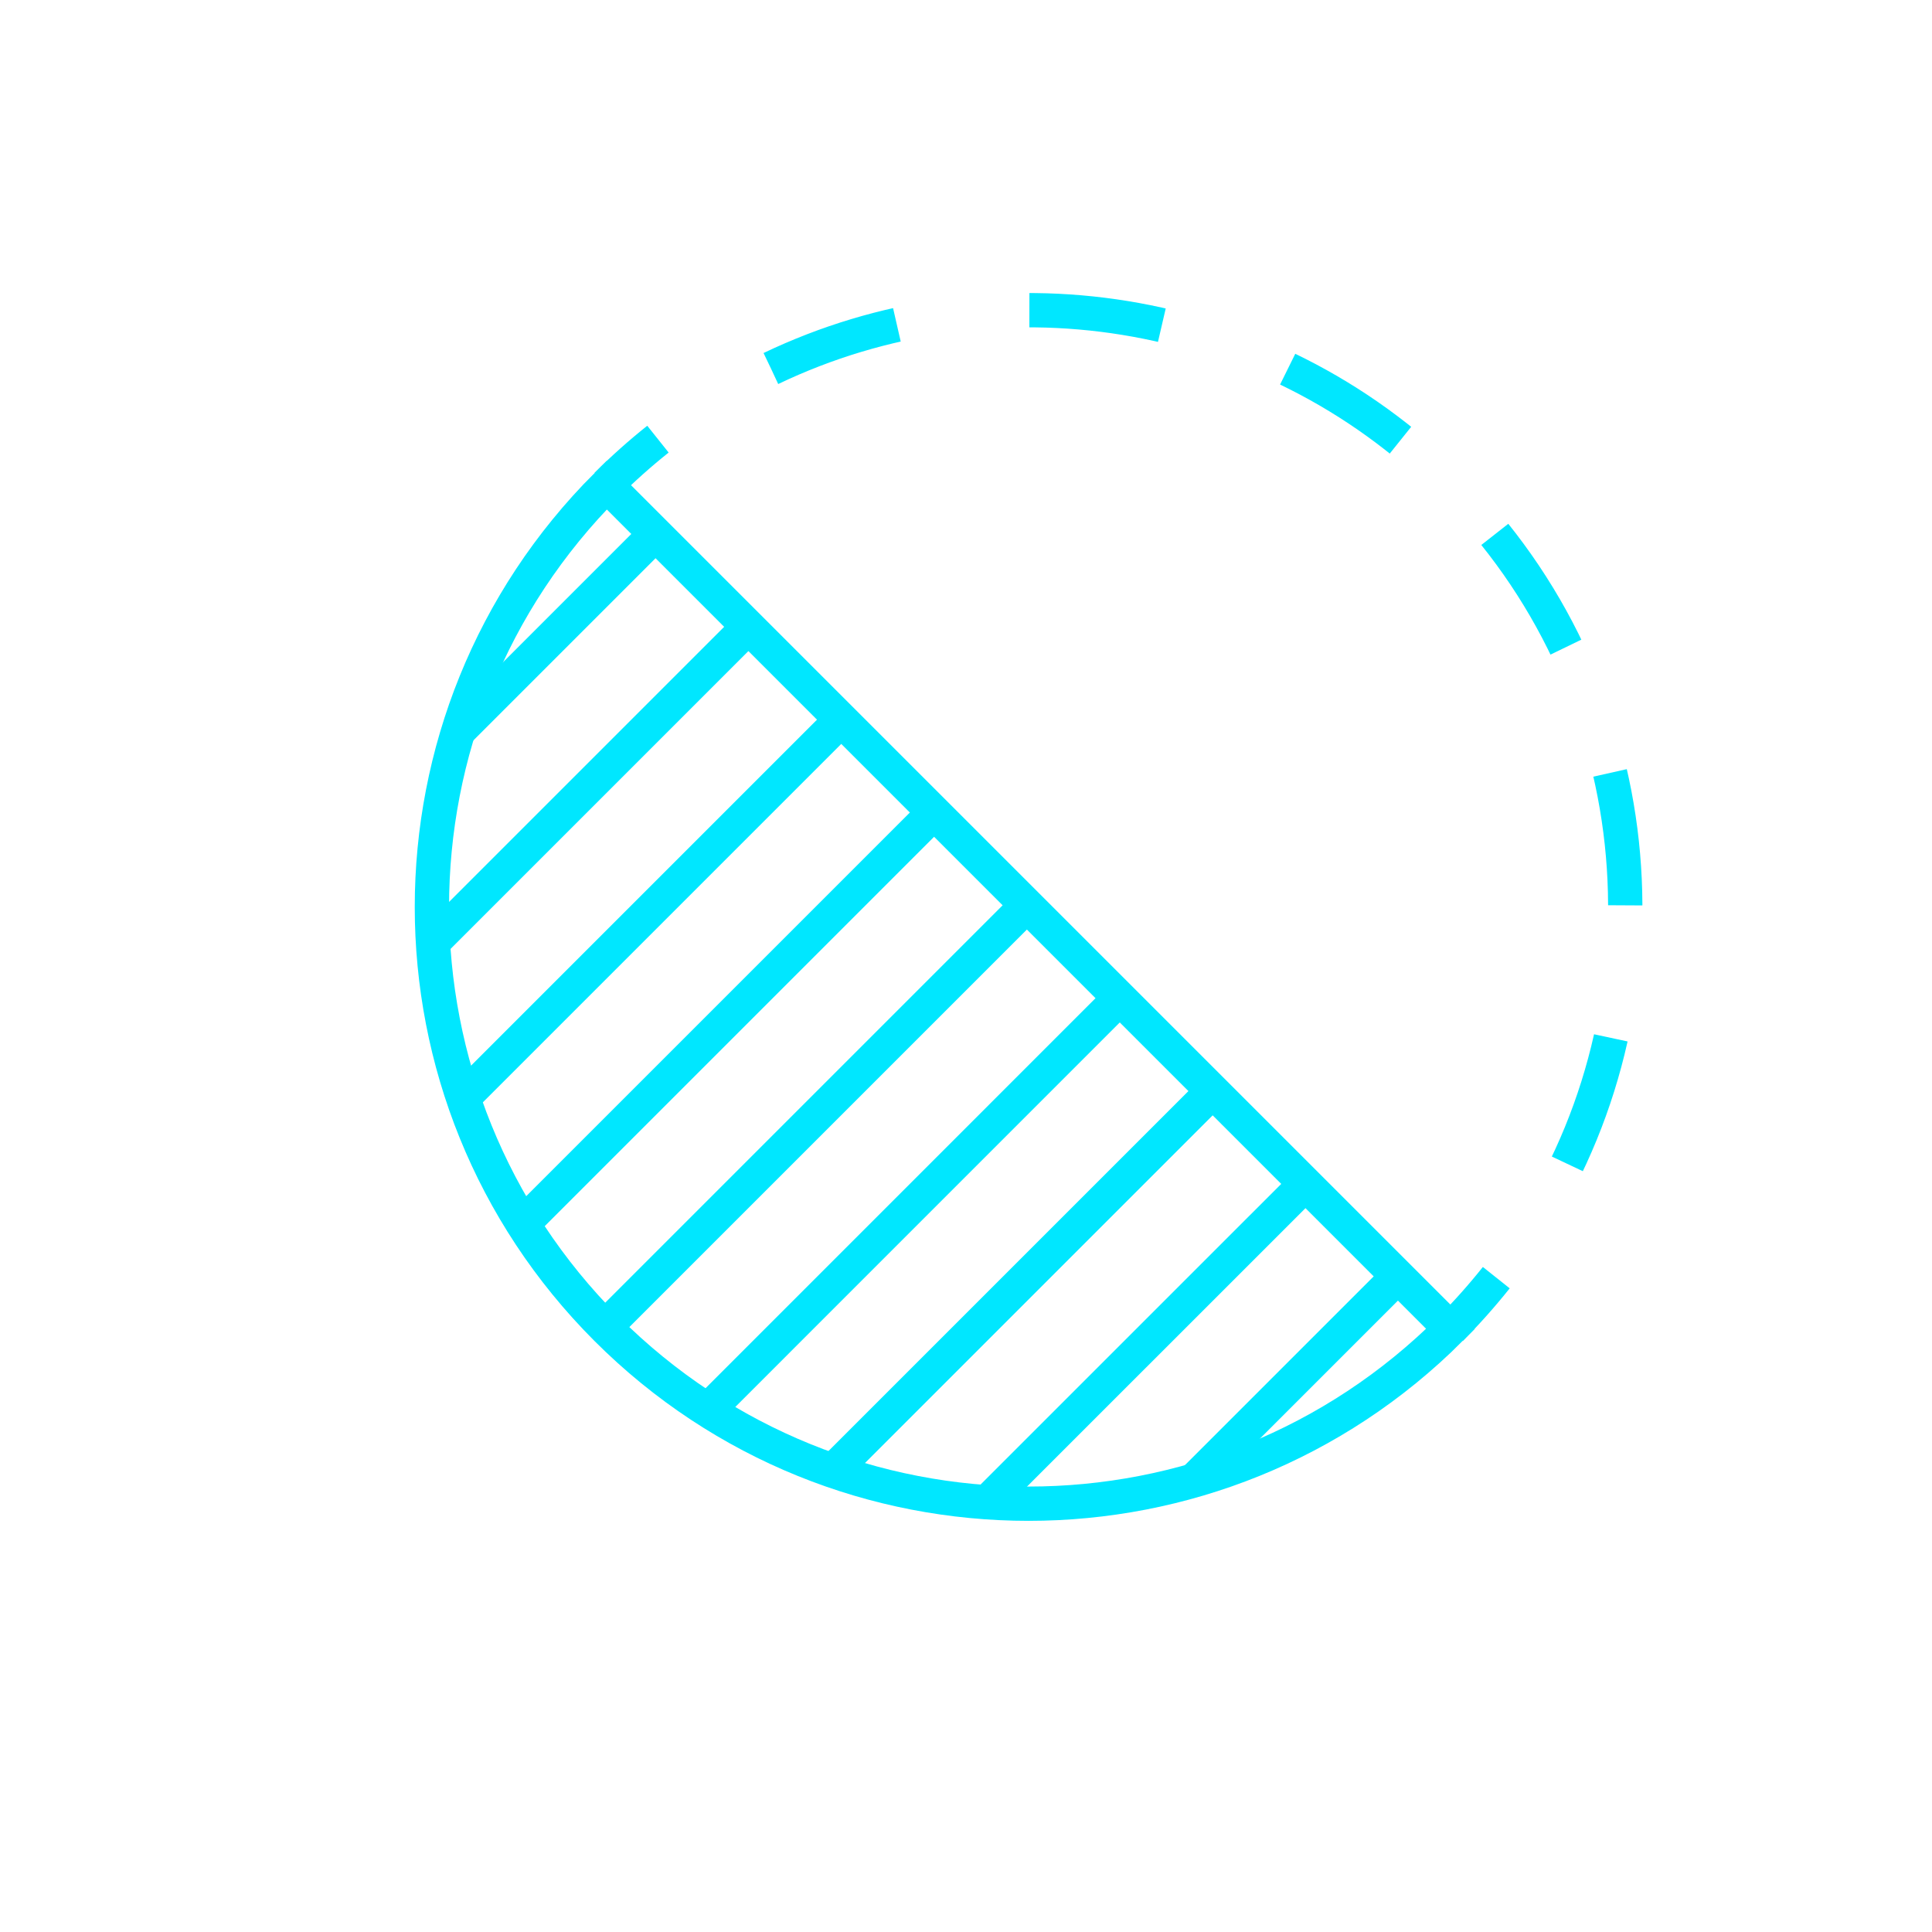
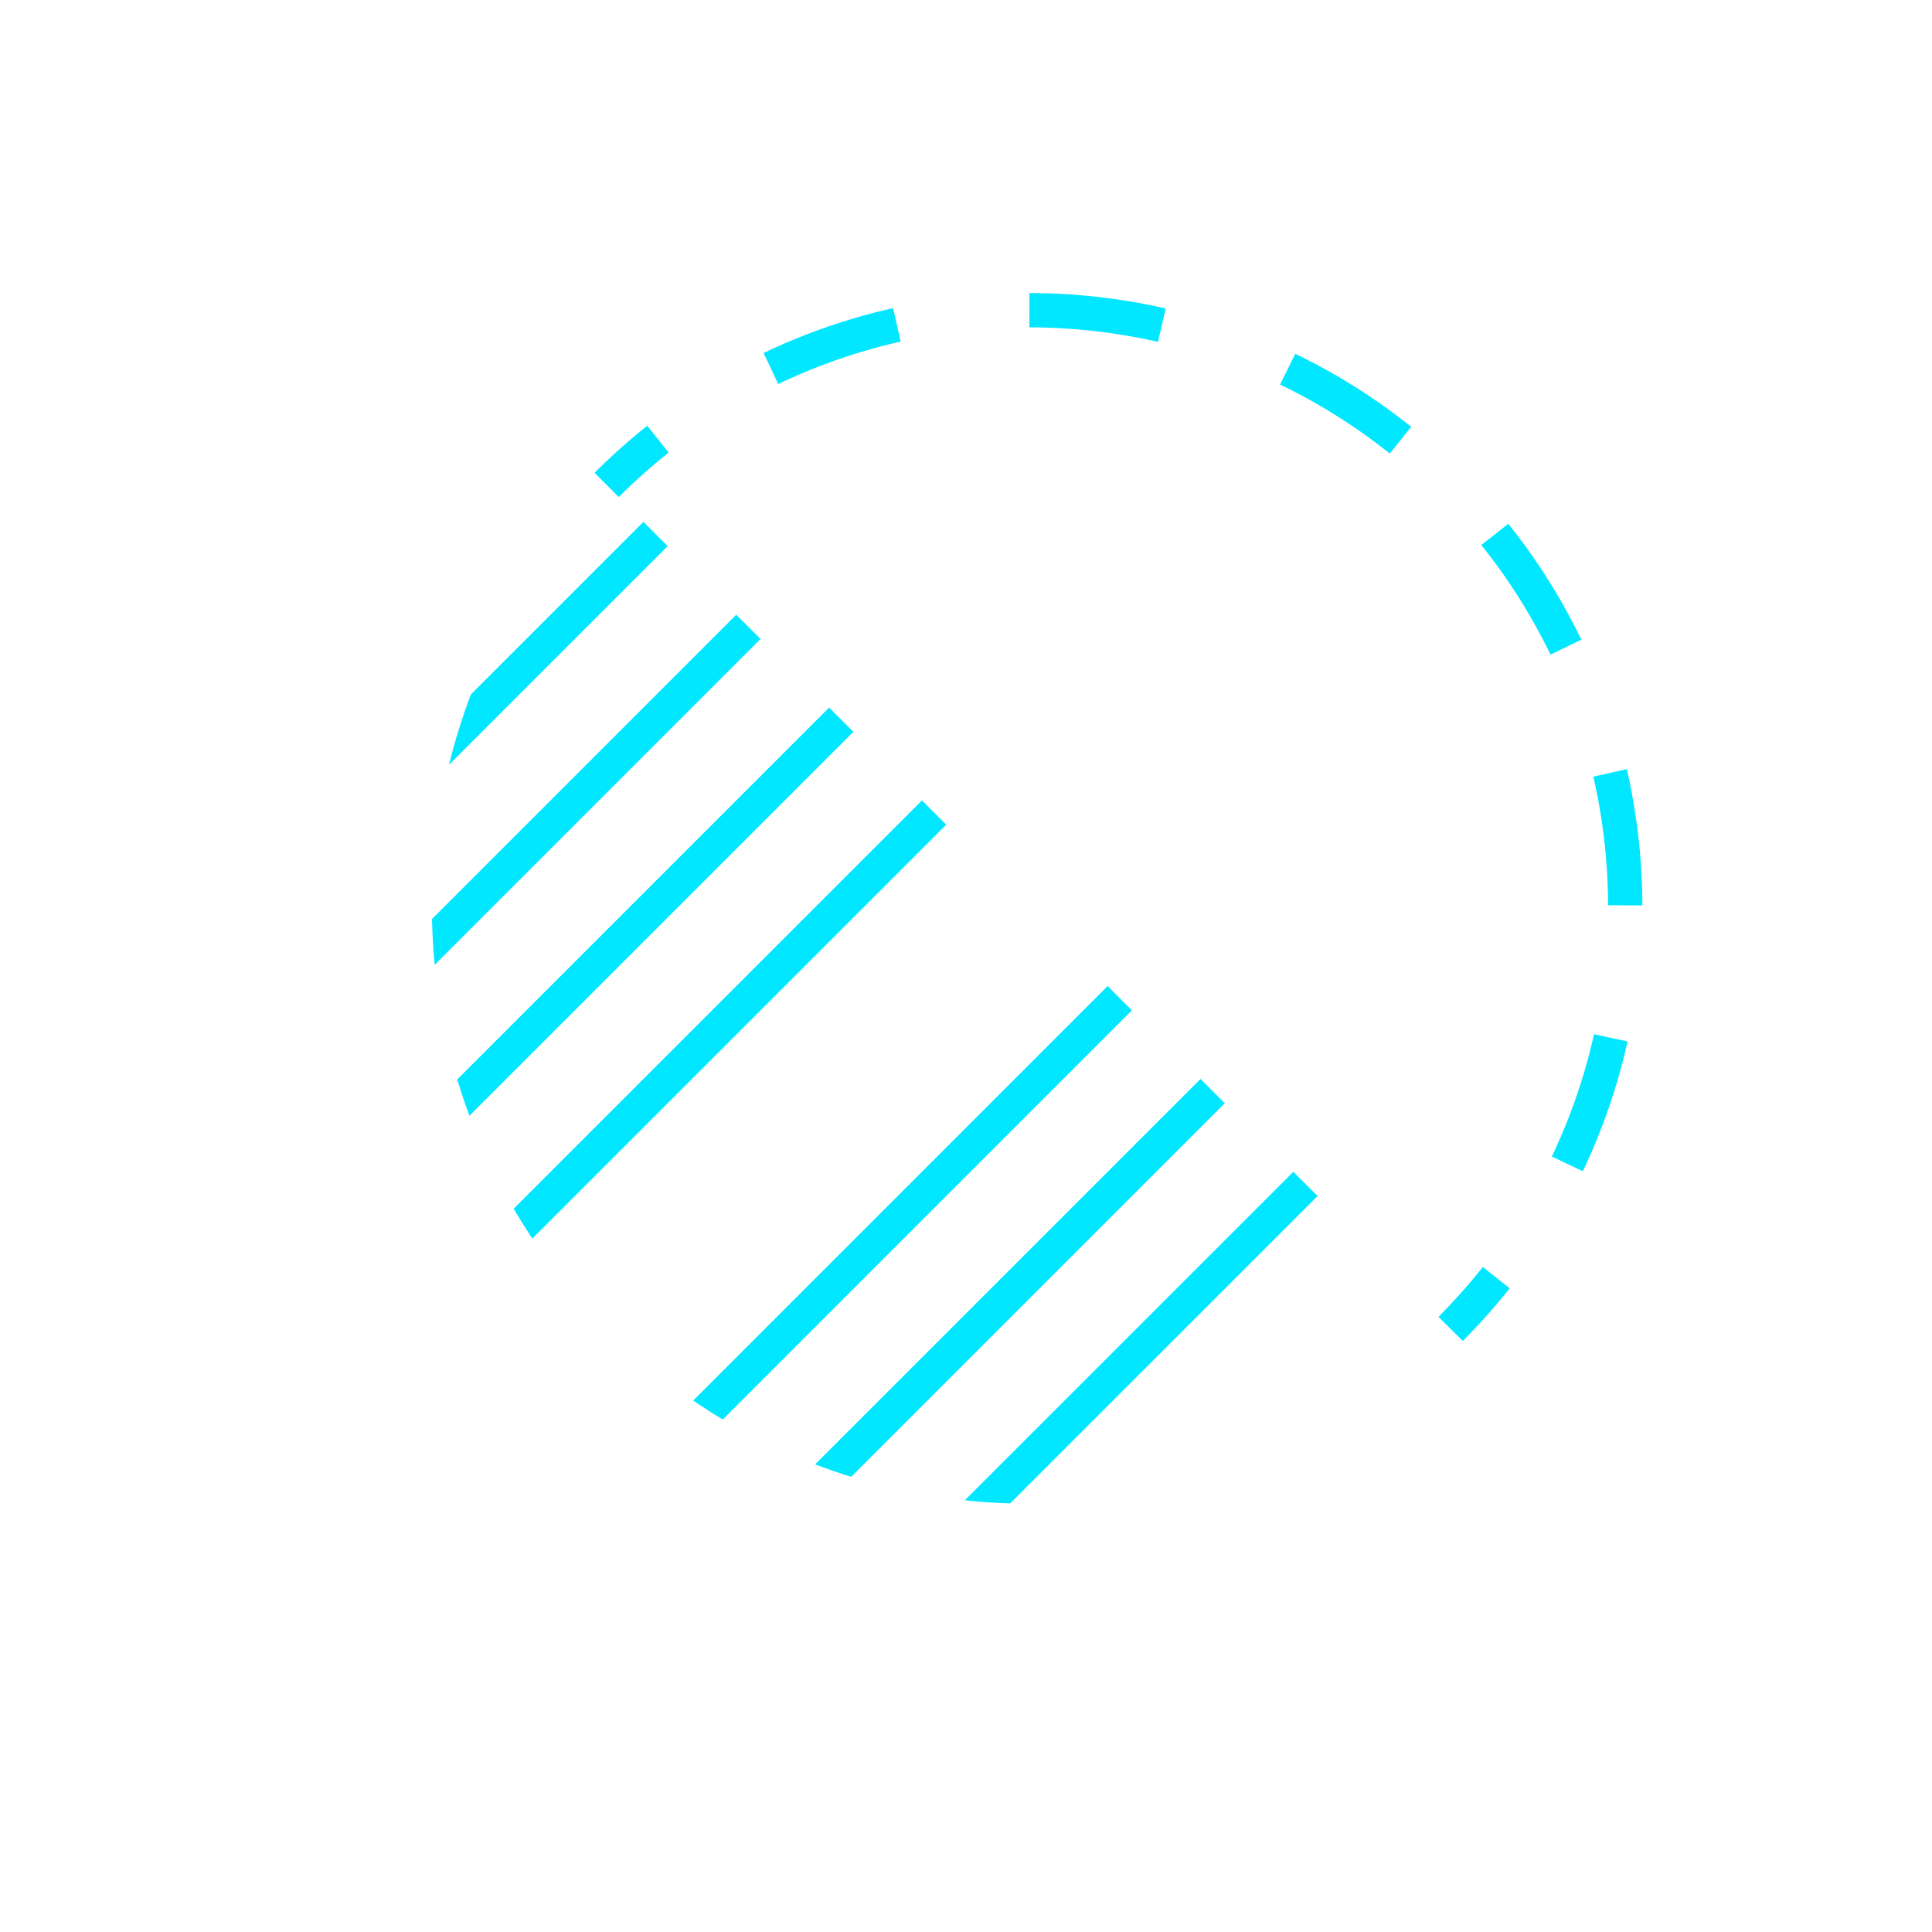
<svg xmlns="http://www.w3.org/2000/svg" id="Layer_2" data-name="Layer 2" viewBox="0 0 112.67 112.66">
  <defs>
    <style> .cls-1, .cls-2, .cls-3 { fill: none; } .cls-2, .cls-3 { stroke: #00e7ff; stroke-miterlimit: 10; stroke-width: 2px; } .cls-3 { stroke-dasharray: 7.79 7.79; } .cls-4 { clip-path: url(#clippath); } </style>
    <clipPath id="clippath">
      <path class="cls-1" d="M84.59,77.5c-13.59,13.59-35.62,13.59-49.21,0-13.59-13.59-13.59-35.62,0-49.21l49.21,49.21Z" />
    </clipPath>
  </defs>
  <g id="Layer_1-2" data-name="Layer 1">
    <g>
      <g>
        <path class="cls-2" d="M35.38,28.28c.96-.96,1.95-1.84,2.99-2.67" />
        <path class="cls-3" d="M44.96,21.49c12.94-6.19,28.91-3.93,39.63,6.79,11.68,11.68,13.32,29.61,4.92,43.05" />
        <path class="cls-2" d="M87.26,74.51c-.82,1.03-1.71,2.03-2.66,2.99" />
      </g>
-       <path class="cls-2" d="M84.59,77.5c-13.59,13.59-35.62,13.59-49.21,0-13.59-13.59-13.59-35.62,0-49.21l49.21,49.21Z" />
      <g class="cls-4">
        <g>
          <line class="cls-2" x1=".71" y1="68.66" x2="68.66" y2=".71" />
          <line class="cls-2" x1="6.12" y1="74.08" x2="74.08" y2="6.12" />
          <line class="cls-2" x1="11.53" y1="79.5" x2="79.49" y2="11.54" />
          <line class="cls-2" x1="16.94" y1="84.92" x2="84.9" y2="16.96" />
-           <line class="cls-2" x1="22.35" y1="90.33" x2="90.31" y2="22.37" />
          <line class="cls-2" x1="27.77" y1="95.75" x2="95.72" y2="27.79" />
          <line class="cls-2" x1="33.18" y1="101.17" x2="101.14" y2="33.21" />
          <line class="cls-2" x1="38.59" y1="106.58" x2="106.55" y2="38.63" />
-           <line class="cls-2" x1="44" y1="111.96" x2="111.96" y2="44" />
        </g>
      </g>
    </g>
  </g>
</svg>